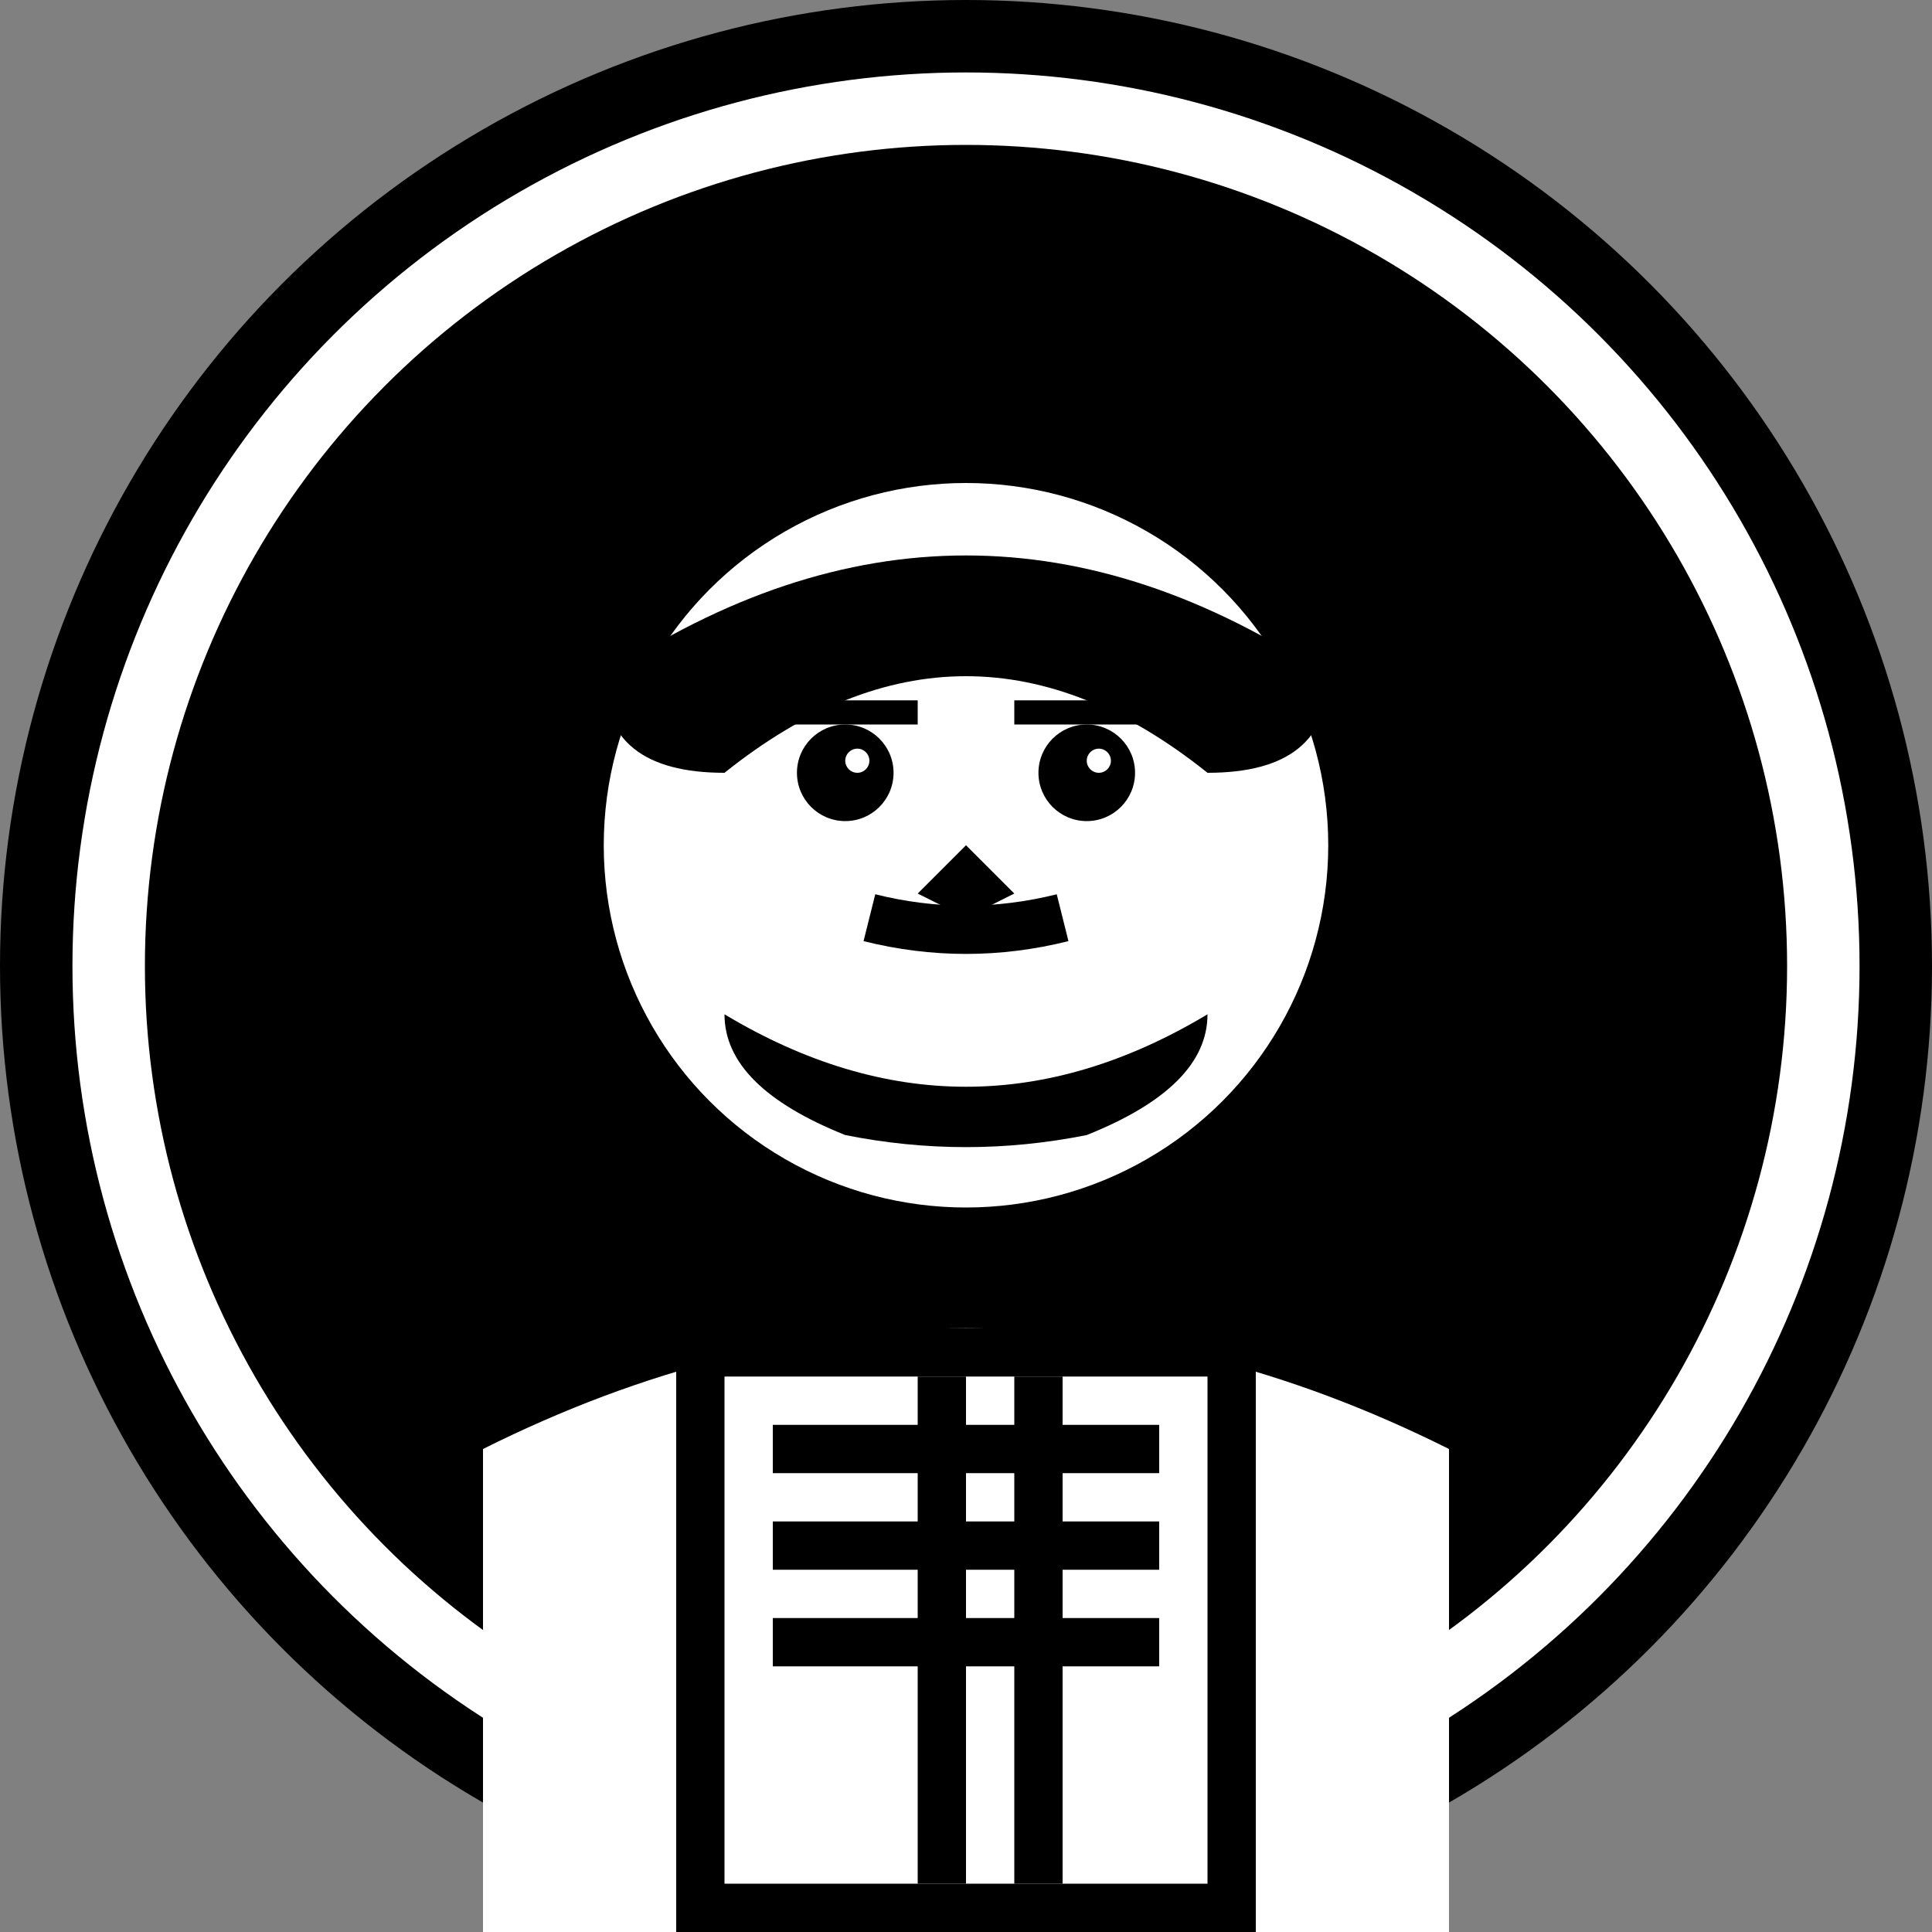
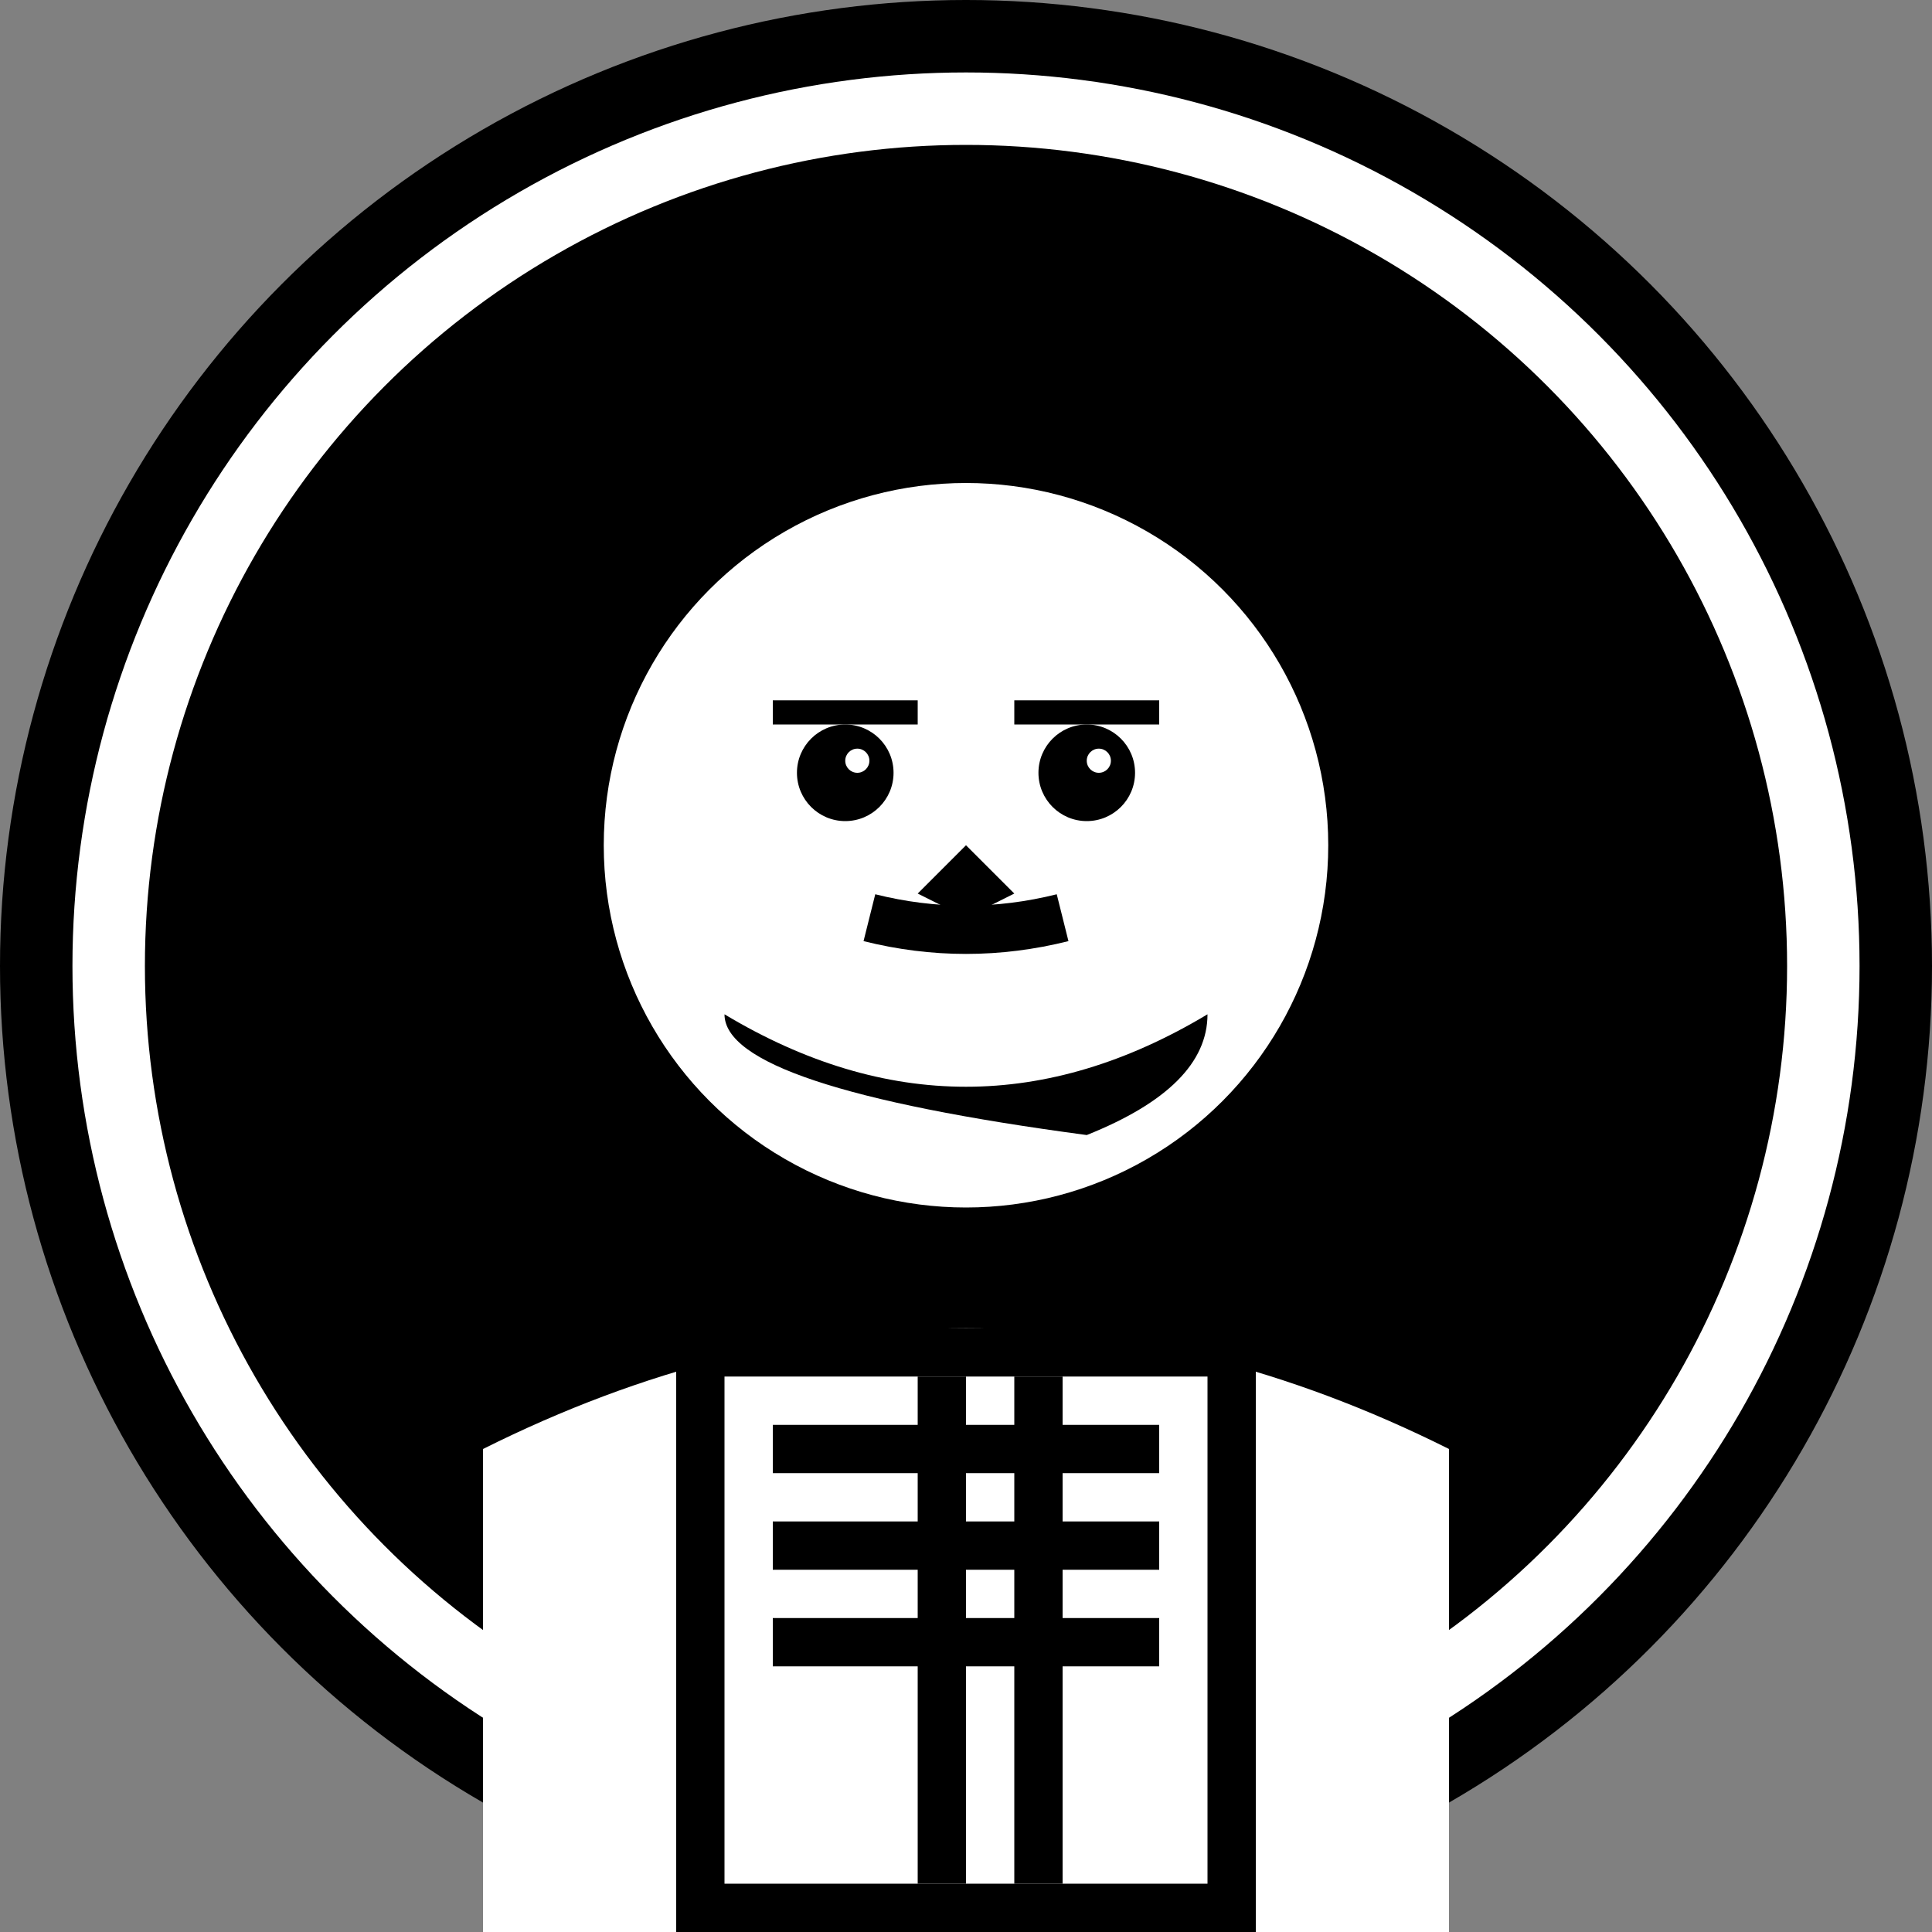
<svg xmlns="http://www.w3.org/2000/svg" width="80" height="80" viewBox="0 0 80 80" fill="none">
  <rect x="0" y="0" width="80" height="80" fill="#808080" stroke="none" />
  <circle cx="40" cy="40" r="40" fill="black" />
  <circle cx="40" cy="40" r="37" fill="white" />
  <circle cx="40" cy="40" r="34" fill="black" />
  <circle cx="40" cy="35" r="15" fill="white" />
-   <path d="M25 28 Q40 18 55 28 Q55 32 50 32 Q45 28 40 28 Q35 28 30 32 Q25 32 25 28" fill="black" />
-   <path d="M30 42 Q40 48 50 42 Q50 45 45 47 Q40 48 35 47 Q30 45 30 42" fill="black" />
+   <path d="M30 42 Q40 48 50 42 Q50 45 45 47 Q30 45 30 42" fill="black" />
  <circle cx="35" cy="32" r="2" fill="black" />
  <circle cx="45" cy="32" r="2" fill="black" />
  <circle cx="35.5" cy="31.5" r="0.5" fill="white" />
  <circle cx="45.5" cy="31.5" r="0.5" fill="white" />
  <rect x="32" y="29" width="6" height="1" fill="black" />
  <rect x="42" y="29" width="6" height="1" fill="black" />
  <path d="M40 35 L38 37 L40 38 L42 37 Z" fill="black" />
  <path d="M36 38 Q40 39 44 38" stroke="black" stroke-width="2" fill="none" />
  <path d="M20 60 Q30 55 40 55 Q50 55 60 60 L60 80 L20 80 Z" fill="white" />
  <rect x="28" y="55" width="24" height="25" fill="black" />
  <rect x="30" y="57" width="20" height="21" fill="white" />
  <rect x="32" y="59" width="16" height="2" fill="black" />
  <rect x="32" y="63" width="16" height="2" fill="black" />
  <rect x="32" y="67" width="16" height="2" fill="black" />
  <rect x="38" y="57" width="2" height="21" fill="black" />
  <rect x="42" y="57" width="2" height="21" fill="black" />
</svg>